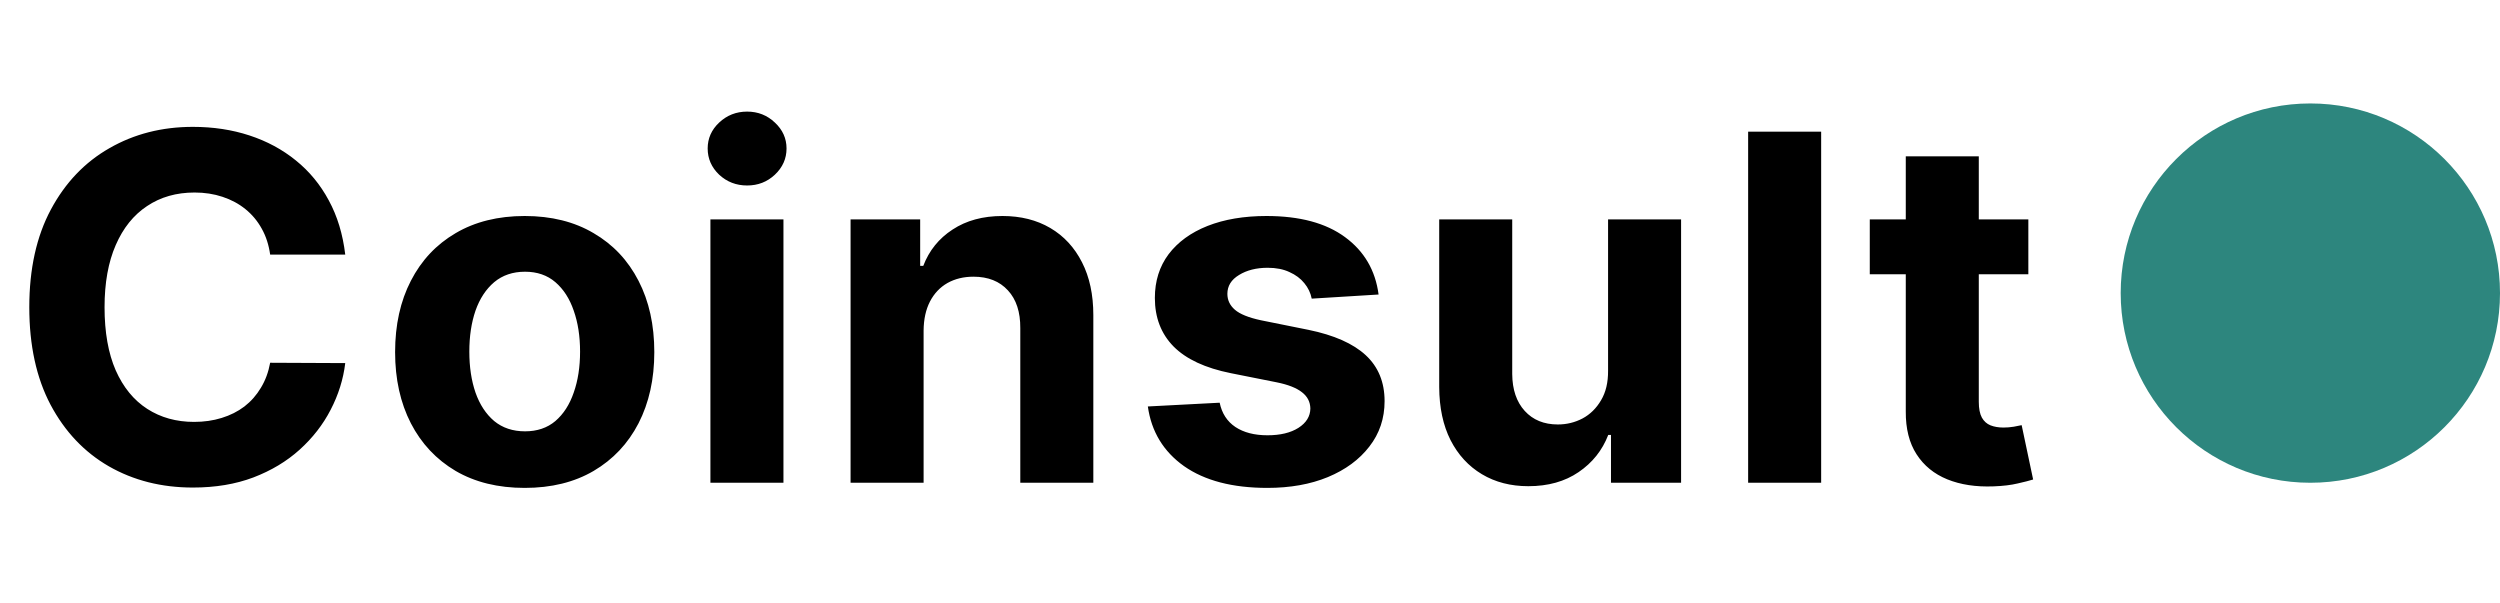
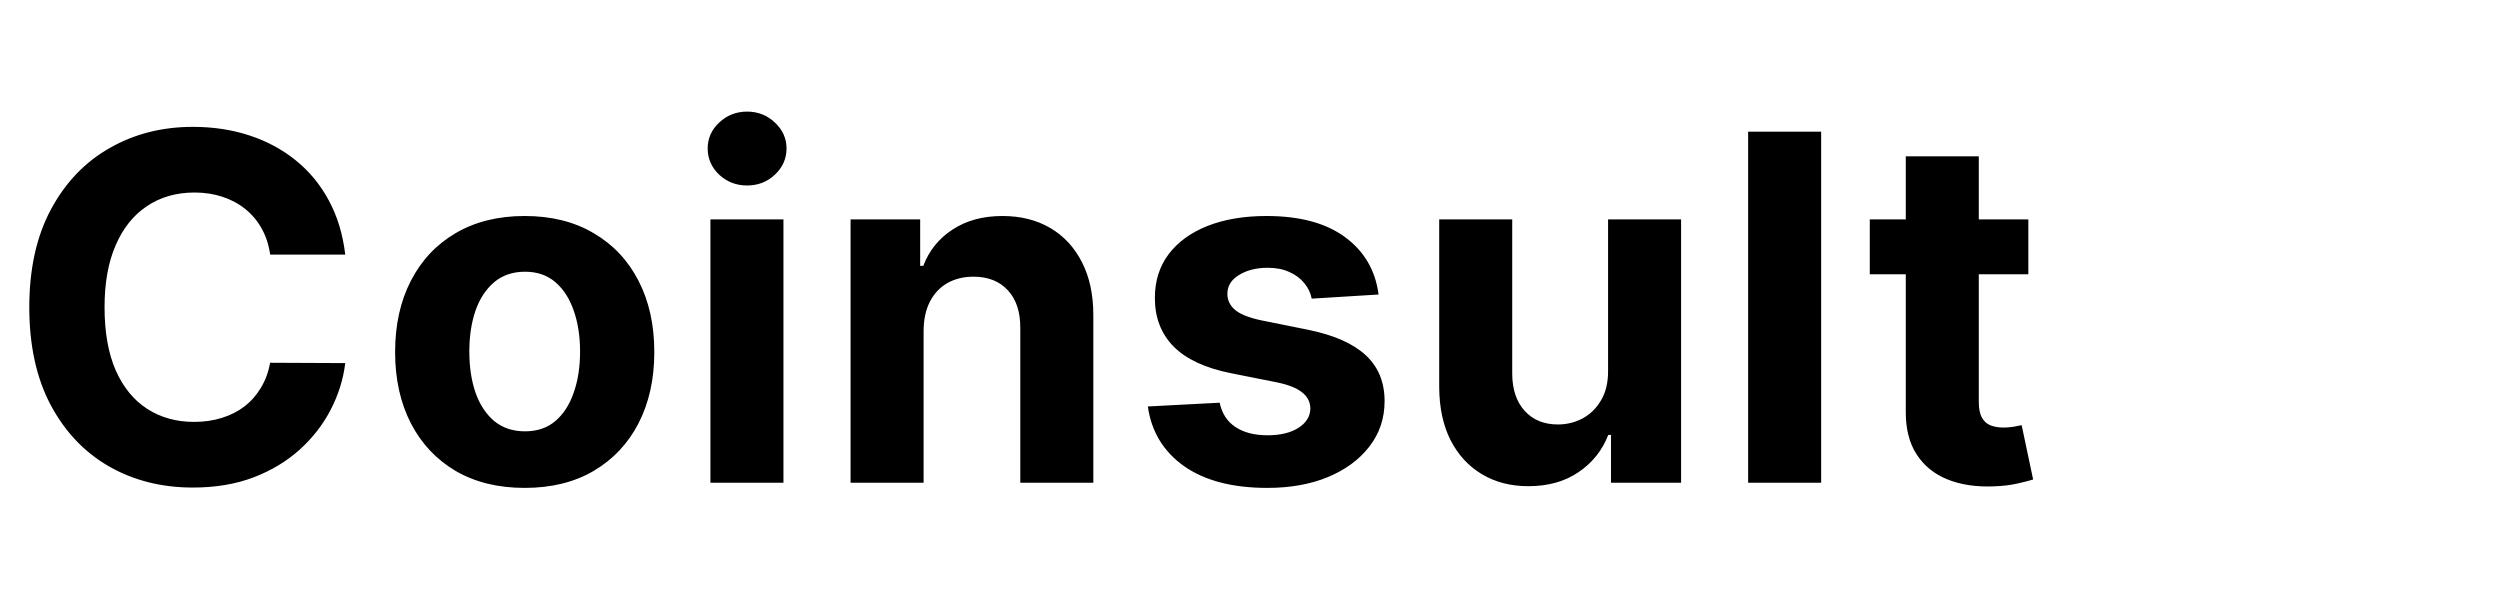
<svg xmlns="http://www.w3.org/2000/svg" width="145" height="35" viewBox="0 0 145 35" fill="none">
-   <circle cx="134" cy="17" r="11" fill="#2D867E" />
  <path d="M20.024 14.766H15.669C15.59 14.202 15.427 13.702 15.182 13.264C14.937 12.82 14.622 12.442 14.237 12.131C13.853 11.819 13.409 11.581 12.905 11.415C12.408 11.249 11.868 11.166 11.284 11.166C10.23 11.166 9.312 11.428 8.53 11.952C7.748 12.469 7.141 13.224 6.71 14.219C6.28 15.206 6.064 16.406 6.064 17.818C6.064 19.27 6.28 20.49 6.71 21.477C7.148 22.465 7.758 23.211 8.54 23.715C9.322 24.218 10.227 24.47 11.254 24.47C11.831 24.47 12.365 24.394 12.855 24.241C13.352 24.089 13.793 23.867 14.178 23.575C14.562 23.277 14.88 22.916 15.132 22.491C15.391 22.067 15.57 21.583 15.669 21.04L20.024 21.06C19.912 21.994 19.63 22.896 19.179 23.764C18.735 24.626 18.135 25.398 17.379 26.081C16.63 26.757 15.736 27.294 14.695 27.692C13.661 28.083 12.491 28.278 11.185 28.278C9.369 28.278 7.745 27.867 6.313 27.046C4.887 26.224 3.761 25.034 2.932 23.476C2.11 21.918 1.699 20.032 1.699 17.818C1.699 15.598 2.117 13.708 2.952 12.151C3.787 10.593 4.921 9.406 6.352 8.591C7.784 7.769 9.395 7.358 11.185 7.358C12.365 7.358 13.459 7.524 14.466 7.855C15.48 8.187 16.378 8.67 17.161 9.307C17.943 9.937 18.579 10.709 19.07 11.624C19.567 12.538 19.885 13.586 20.024 14.766ZM30.433 28.298C28.888 28.298 27.552 27.97 26.426 27.314C25.305 26.651 24.44 25.73 23.83 24.55C23.221 23.363 22.916 21.988 22.916 20.423C22.916 18.846 23.221 17.467 23.83 16.287C24.44 15.1 25.305 14.179 26.426 13.523C27.552 12.86 28.888 12.528 30.433 12.528C31.977 12.528 33.31 12.86 34.43 13.523C35.557 14.179 36.425 15.1 37.035 16.287C37.645 17.467 37.95 18.846 37.95 20.423C37.95 21.988 37.645 23.363 37.035 24.55C36.425 25.73 35.557 26.651 34.43 27.314C33.31 27.97 31.977 28.298 30.433 28.298ZM30.453 25.017C31.155 25.017 31.742 24.818 32.212 24.421C32.683 24.016 33.038 23.466 33.276 22.77C33.522 22.074 33.644 21.282 33.644 20.393C33.644 19.505 33.522 18.713 33.276 18.017C33.038 17.321 32.683 16.771 32.212 16.366C31.742 15.962 31.155 15.76 30.453 15.76C29.743 15.76 29.147 15.962 28.663 16.366C28.186 16.771 27.824 17.321 27.579 18.017C27.34 18.713 27.221 19.505 27.221 20.393C27.221 21.282 27.34 22.074 27.579 22.77C27.824 23.466 28.186 24.016 28.663 24.421C29.147 24.818 29.743 25.017 30.453 25.017ZM41.204 28V12.727H45.44V28H41.204ZM43.332 10.758C42.702 10.758 42.162 10.55 41.711 10.132C41.267 9.708 41.045 9.201 41.045 8.611C41.045 8.027 41.267 7.527 41.711 7.109C42.162 6.685 42.702 6.473 43.332 6.473C43.962 6.473 44.498 6.685 44.943 7.109C45.393 7.527 45.619 8.027 45.619 8.611C45.619 9.201 45.393 9.708 44.943 10.132C44.498 10.55 43.962 10.758 43.332 10.758ZM53.569 19.171V28H49.333V12.727H53.37V15.422H53.549C53.887 14.534 54.454 13.831 55.249 13.314C56.045 12.79 57.009 12.528 58.143 12.528C59.203 12.528 60.128 12.76 60.917 13.224C61.706 13.688 62.319 14.351 62.756 15.213C63.194 16.068 63.413 17.089 63.413 18.276V28H59.177V19.031C59.183 18.097 58.945 17.367 58.461 16.844C57.977 16.313 57.311 16.048 56.462 16.048C55.892 16.048 55.388 16.171 54.951 16.416C54.52 16.662 54.182 17.019 53.937 17.49C53.698 17.954 53.575 18.514 53.569 19.171ZM79.958 17.082L76.08 17.321C76.014 16.99 75.872 16.691 75.653 16.426C75.434 16.154 75.146 15.939 74.788 15.78C74.436 15.614 74.016 15.531 73.525 15.531C72.869 15.531 72.315 15.671 71.865 15.949C71.414 16.221 71.188 16.585 71.188 17.043C71.188 17.407 71.334 17.715 71.626 17.967C71.918 18.219 72.418 18.421 73.127 18.574L75.891 19.131C77.376 19.436 78.483 19.926 79.213 20.602C79.942 21.278 80.306 22.167 80.306 23.267C80.306 24.268 80.011 25.146 79.421 25.902C78.838 26.658 78.036 27.248 77.015 27.672C76.001 28.09 74.831 28.298 73.505 28.298C71.483 28.298 69.873 27.877 68.673 27.035C67.48 26.187 66.78 25.034 66.575 23.575L70.741 23.357C70.867 23.973 71.172 24.444 71.656 24.768C72.14 25.087 72.759 25.246 73.515 25.246C74.257 25.246 74.854 25.103 75.305 24.818C75.762 24.526 75.994 24.152 76.001 23.695C75.994 23.31 75.832 22.995 75.514 22.75C75.195 22.498 74.705 22.306 74.042 22.173L71.397 21.646C69.906 21.348 68.795 20.831 68.066 20.095C67.344 19.359 66.982 18.421 66.982 17.281C66.982 16.3 67.248 15.455 67.778 14.746C68.315 14.037 69.067 13.49 70.035 13.105C71.009 12.721 72.15 12.528 73.455 12.528C75.384 12.528 76.902 12.936 78.009 13.751C79.123 14.567 79.773 15.677 79.958 17.082ZM93.268 21.497V12.727H97.503V28H93.437V25.226H93.278C92.933 26.121 92.359 26.84 91.557 27.384C90.762 27.927 89.791 28.199 88.644 28.199C87.623 28.199 86.725 27.967 85.949 27.503C85.174 27.039 84.567 26.379 84.13 25.524C83.699 24.669 83.48 23.645 83.474 22.452V12.727H87.709V21.696C87.716 22.598 87.958 23.31 88.435 23.834C88.912 24.358 89.552 24.619 90.354 24.619C90.865 24.619 91.342 24.503 91.786 24.271C92.23 24.033 92.588 23.681 92.86 23.217C93.138 22.753 93.274 22.18 93.268 21.497ZM105.627 7.636V28H101.392V7.636H105.627ZM117.644 12.727V15.909H108.447V12.727H117.644ZM110.535 9.068H114.77V23.307C114.77 23.698 114.83 24.003 114.949 24.222C115.069 24.434 115.234 24.583 115.447 24.669C115.665 24.755 115.917 24.798 116.202 24.798C116.401 24.798 116.6 24.782 116.799 24.749C116.998 24.709 117.15 24.679 117.256 24.659L117.922 27.811C117.71 27.877 117.412 27.954 117.028 28.04C116.643 28.133 116.176 28.189 115.626 28.209C114.605 28.249 113.71 28.113 112.941 27.801C112.179 27.49 111.585 27.006 111.161 26.349C110.737 25.693 110.528 24.865 110.535 23.864V9.068Z" fill="black" />
</svg>